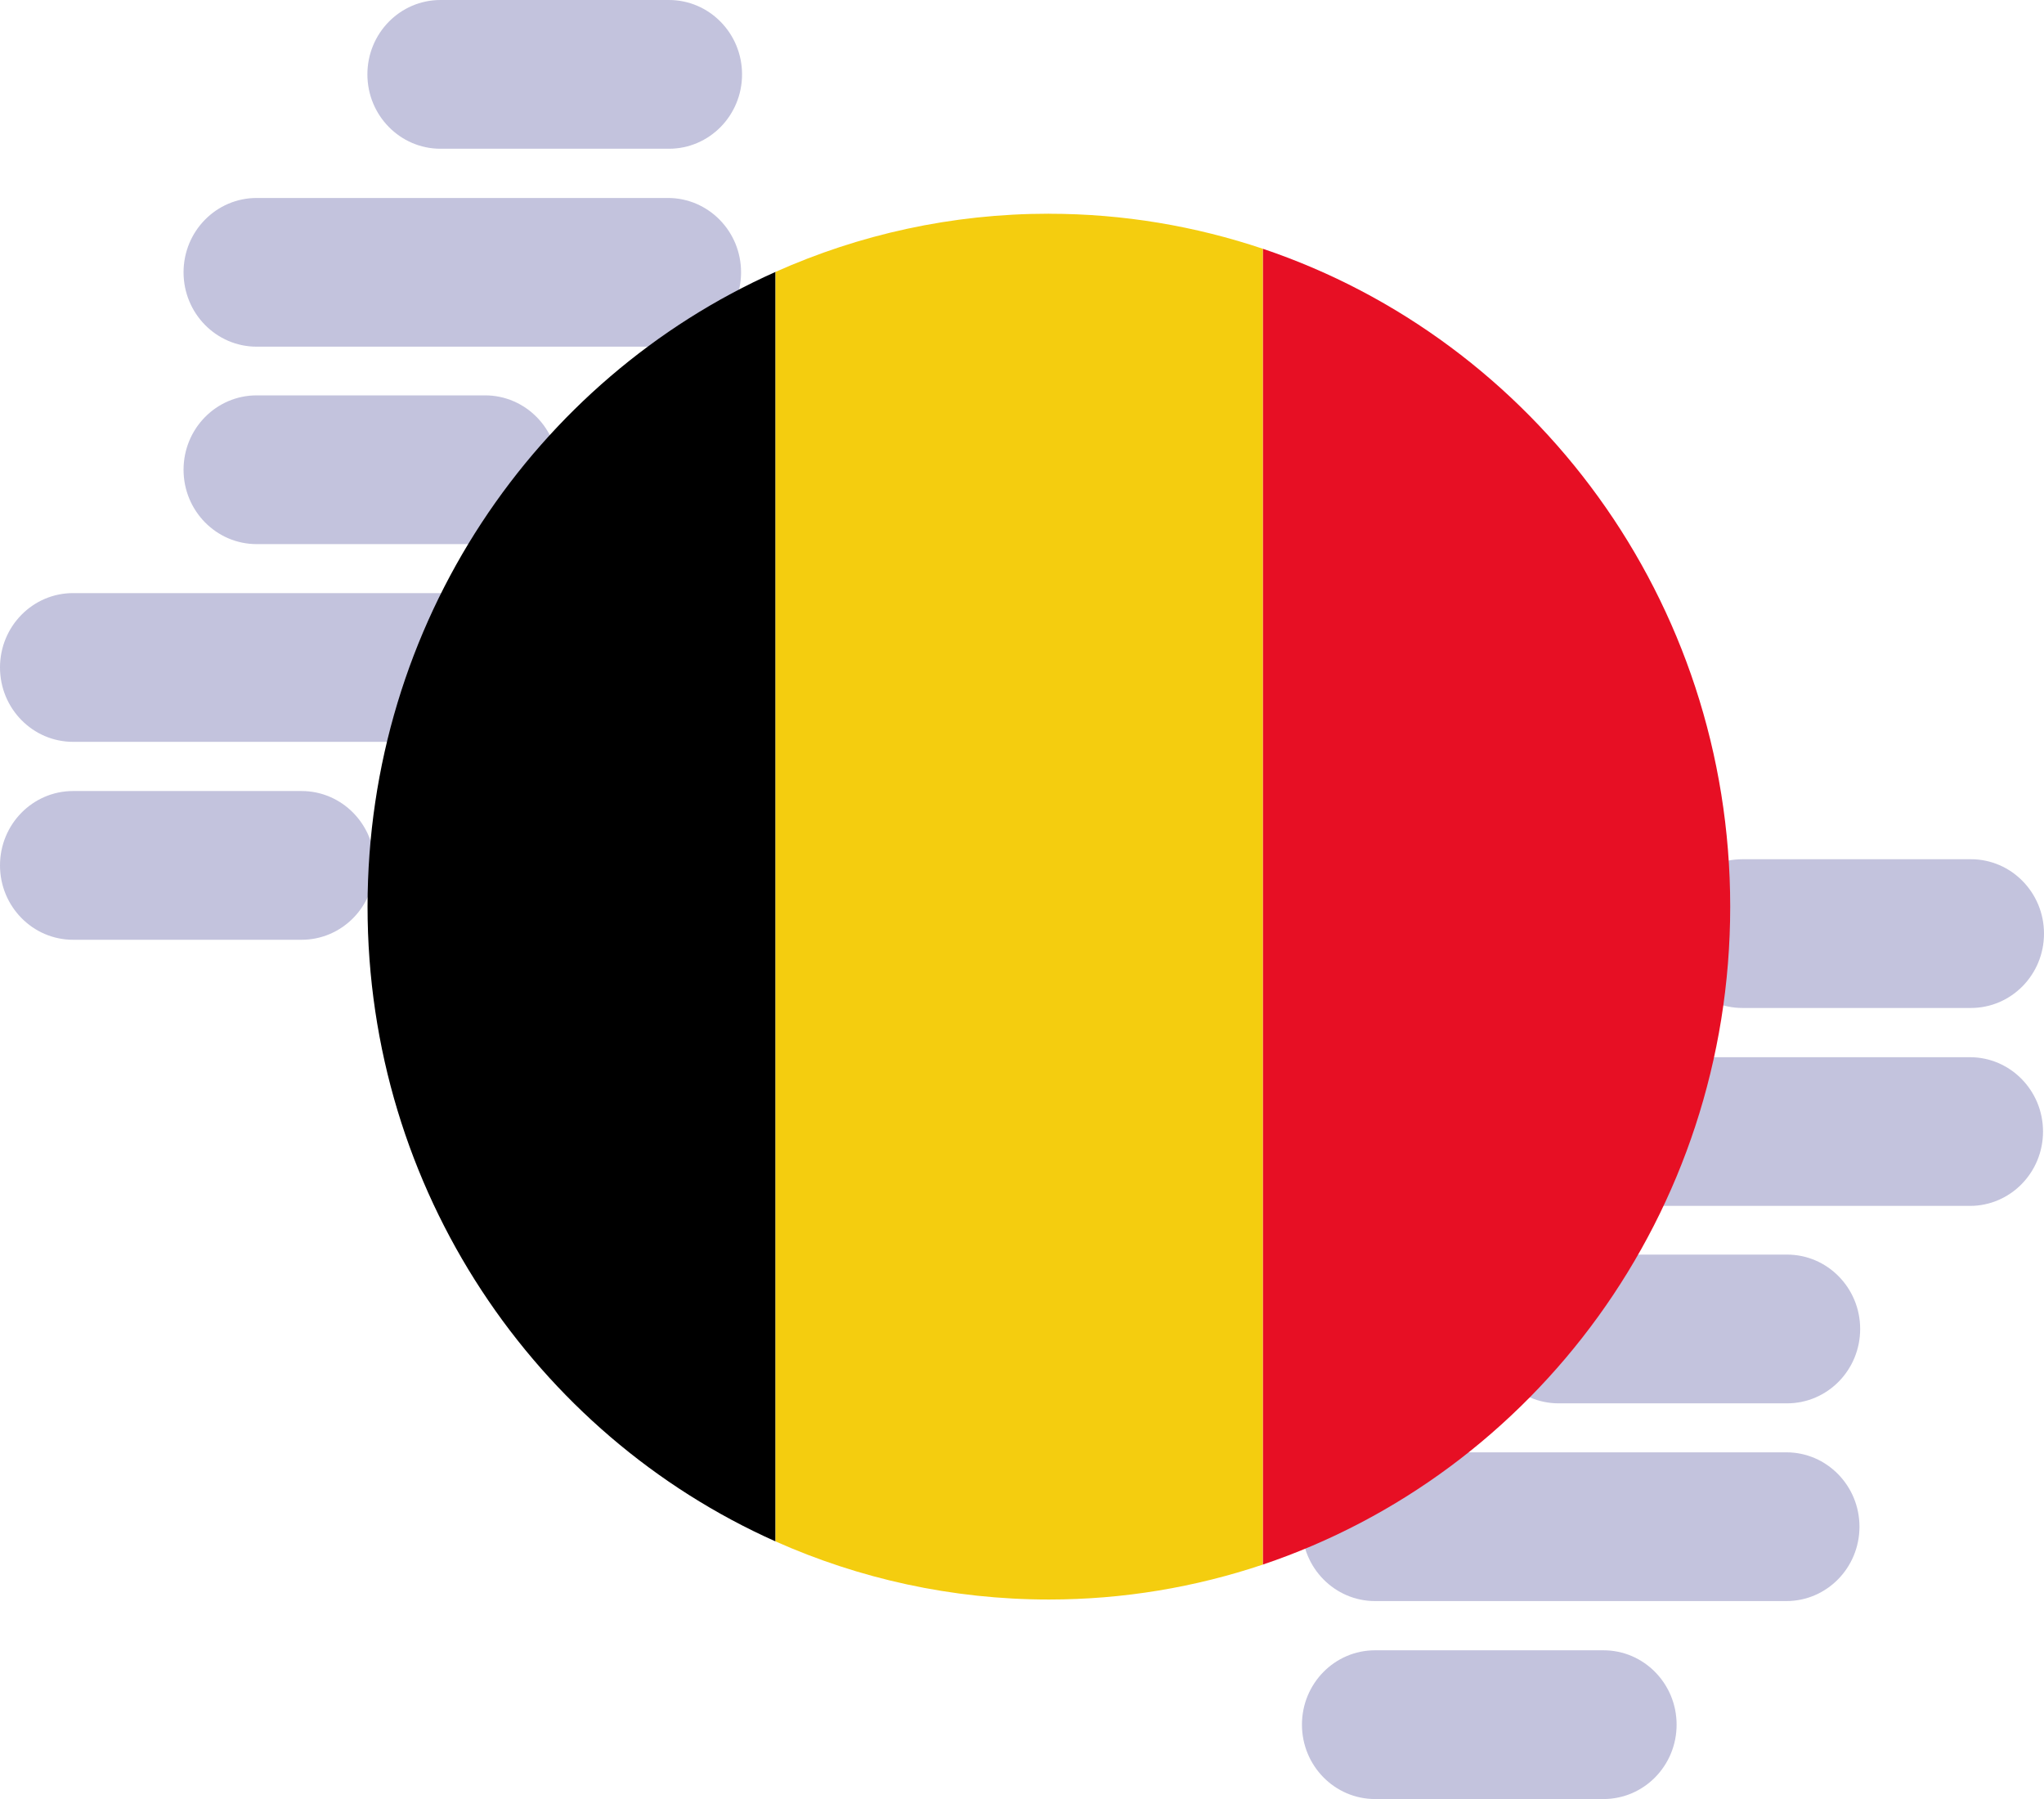
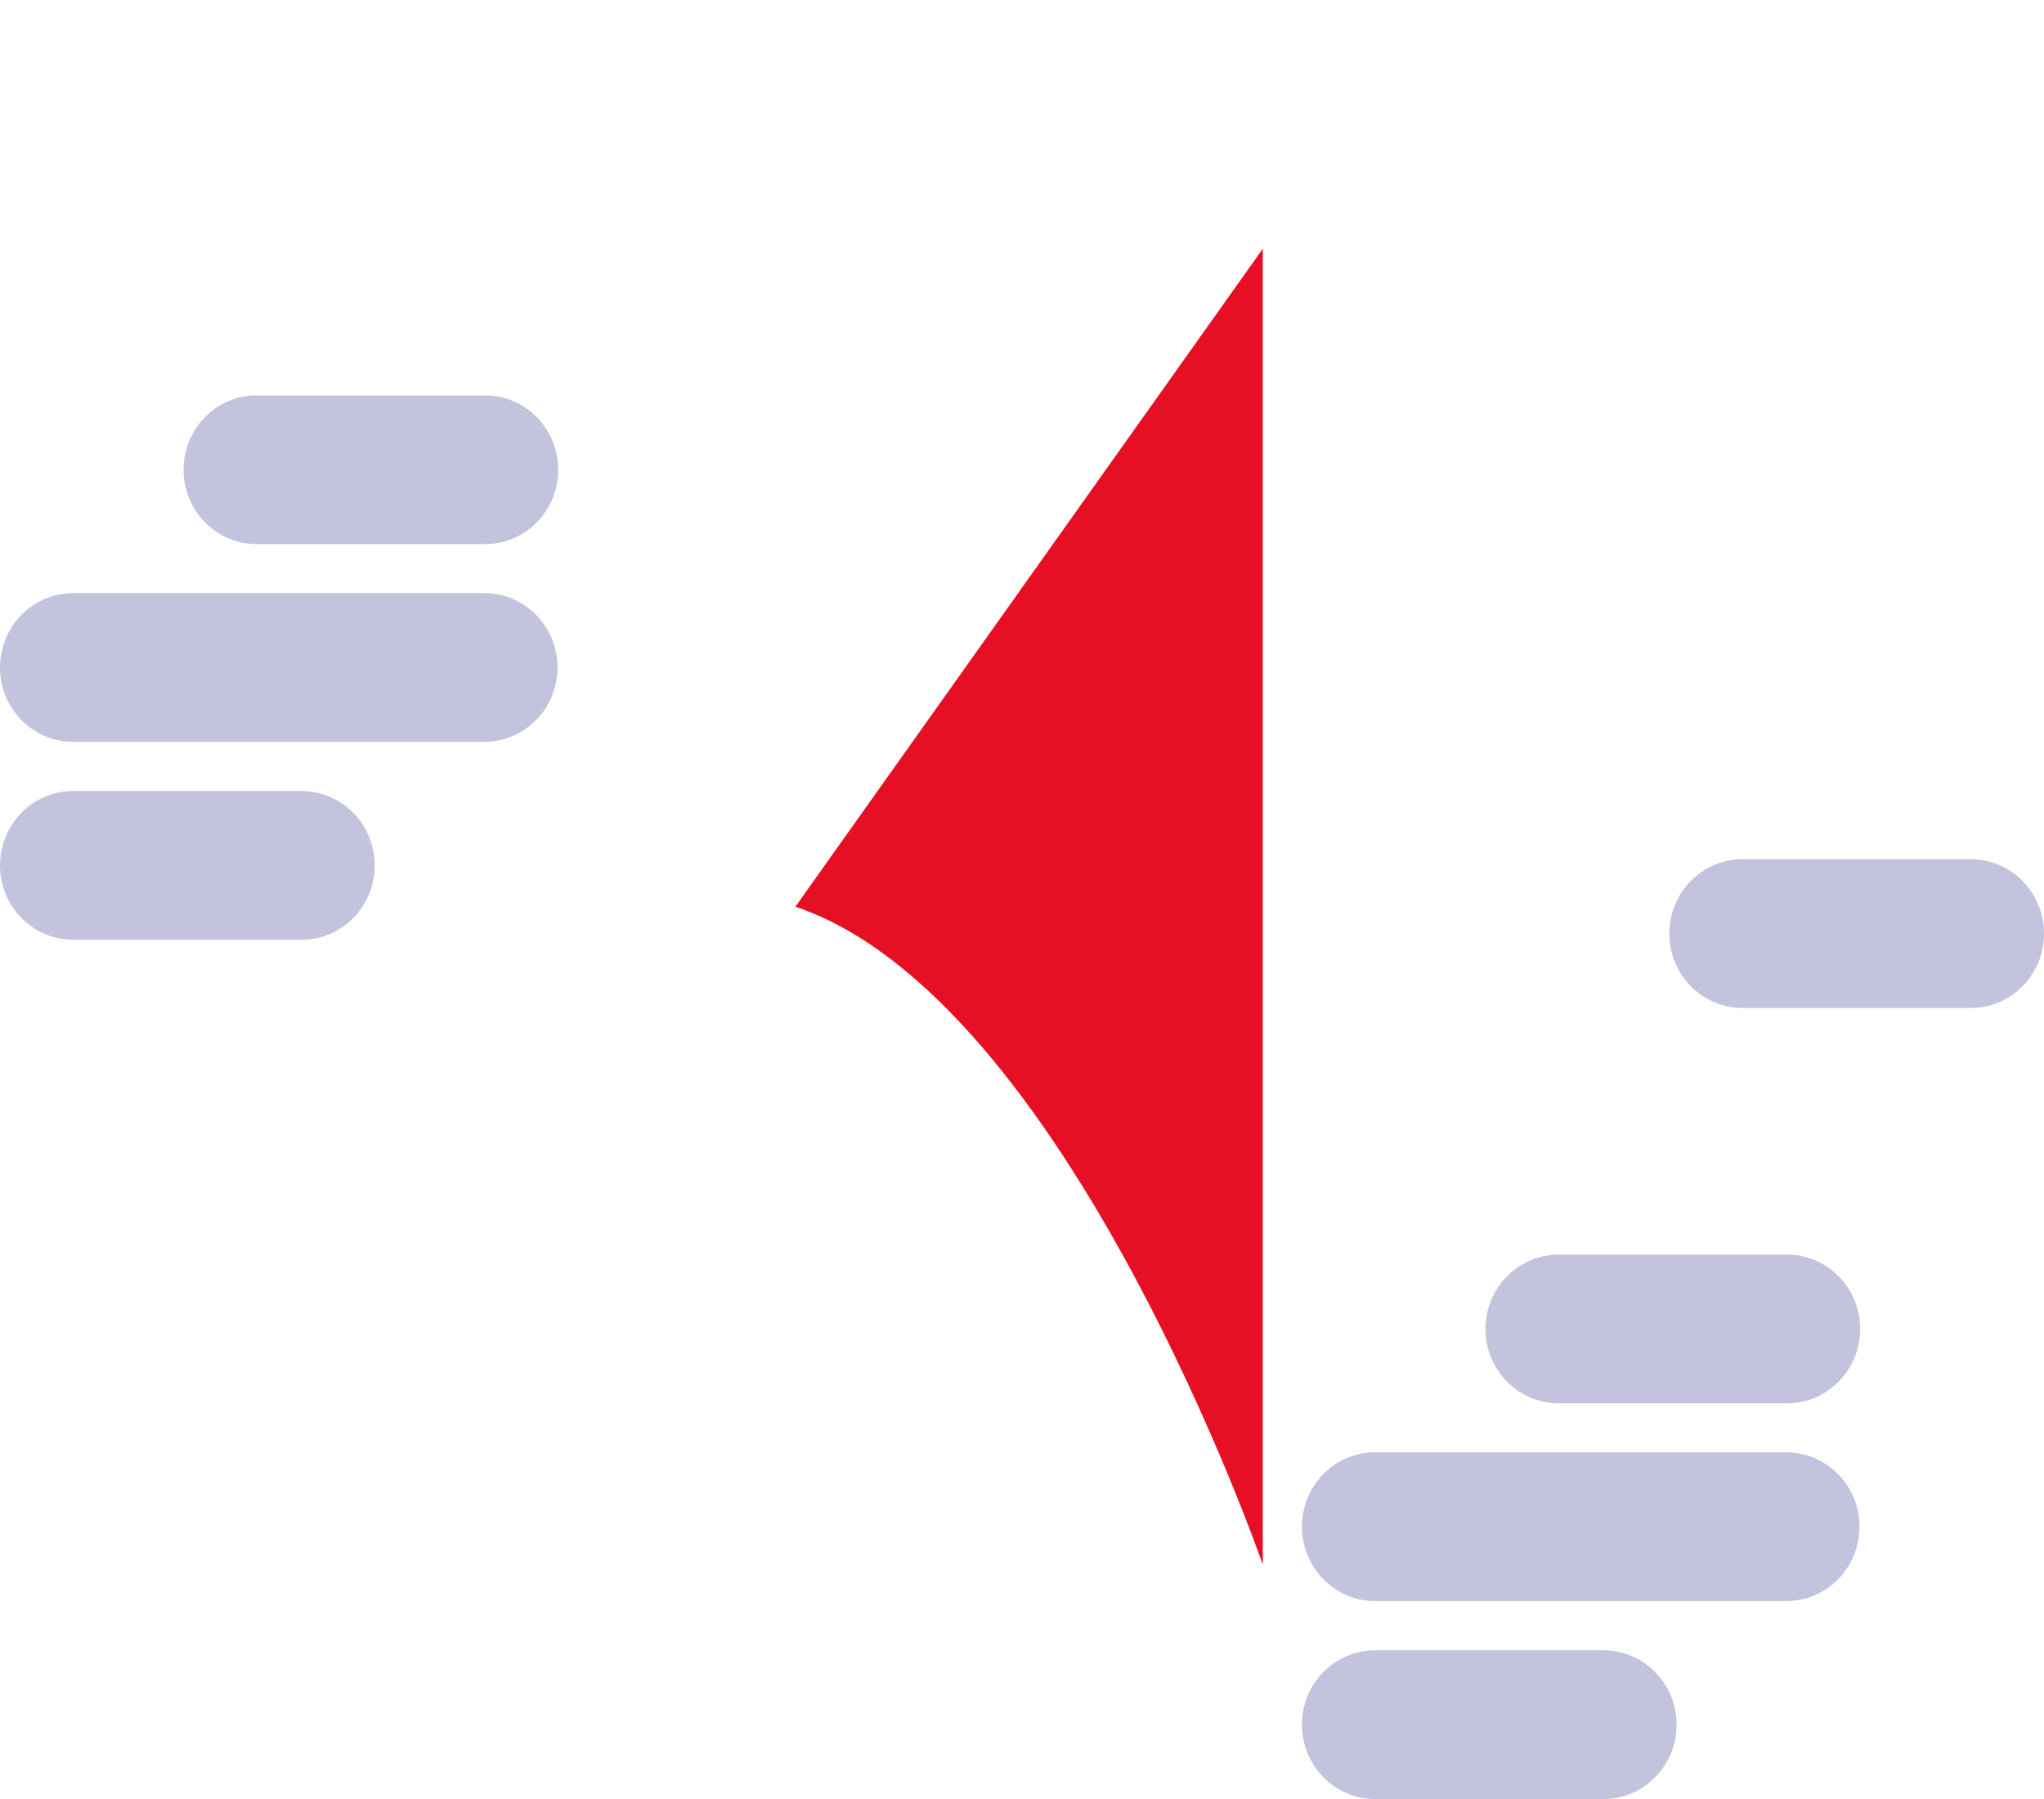
<svg xmlns="http://www.w3.org/2000/svg" id="Layer_2" data-name="Layer 2" viewBox="0 0 500 440">
  <defs>
    <style>
      .cls-1, .cls-2, .cls-3, .cls-4 {
        stroke-width: 0px;
      }

      .cls-2 {
        fill: #f4cd0f;
      }

      .cls-3 {
        fill: #c3c3dd;
      }

      .cls-4 {
        fill: #e70f24;
      }
    </style>
  </defs>
  <g id="Layer_1-2" data-name="Layer 1">
    <g>
      <g>
        <path class="cls-3" d="m381.26,306.85c-9.88,0-17.88,8.14-17.88,18.19h0c0,10.04,8.01,18.19,17.88,18.19h55.89c9.88,0,17.88-8.14,17.88-18.19h0c0-10.04-8.01-18.19-17.88-18.19h-55.89Z" />
        <path class="cls-3" d="m336.36,403.63c-9.88,0-17.88,8.14-17.88,18.19h0c0,10.04,8.01,18.19,17.88,18.19h55.89c9.88,0,17.88-8.14,17.88-18.19h0c0-10.04-8.01-18.19-17.88-18.19h-55.89Z" />
        <path class="cls-3" d="m426.23,210.15c-9.88,0-17.88,8.14-17.88,18.19h0c0,10.04,8.01,18.19,17.88,18.19h55.89c9.88,0,17.88-8.14,17.88-18.19h0c0-10.04-8.01-18.19-17.88-18.19h-55.89Z" />
-         <path class="cls-3" d="m381.26,258.57c-9.88,0-17.88,8.14-17.88,18.18h0c0,10.04,8.01,18.19,17.88,18.19h100.62c9.88,0,17.88-8.14,17.88-18.19h0c0-10.04-8.01-18.18-17.88-18.18h-100.62Z" />
        <path class="cls-3" d="m336.36,355.21c-9.88,0-17.88,8.14-17.88,18.19h0c0,10.04,8.01,18.19,17.88,18.19h100.62c9.88,0,17.88-8.14,17.88-18.19h0c0-10.04-8.01-18.19-17.88-18.19h-100.62Z" />
      </g>
      <g>
        <path class="cls-3" d="m62.78,96.7c-9.88,0-17.88,8.14-17.88,18.19h0c0,10.04,8.01,18.19,17.88,18.19h55.89c9.88,0,17.88-8.14,17.88-18.19h0c0-10.04-8.01-18.19-17.88-18.19h-55.89Z" />
        <path class="cls-3" d="m17.88,193.47c-9.88,0-17.88,8.14-17.88,18.19h0c0,10.04,8.01,18.19,17.88,18.19h55.89c9.88,0,17.88-8.14,17.88-18.19h0c0-10.04-8.01-18.19-17.88-18.19H17.88Z" />
-         <path class="cls-3" d="m107.75,0c-9.88,0-17.88,8.14-17.88,18.19h0c0,10.04,8.01,18.19,17.88,18.19h55.89c9.88,0,17.88-8.14,17.88-18.19h0c0-10.04-8.01-18.19-17.88-18.19h-55.89Z" />
-         <path class="cls-3" d="m62.78,48.42c-9.88,0-17.88,8.14-17.88,18.18h0c0,10.04,8.01,18.19,17.88,18.19h100.62c9.88,0,17.88-8.14,17.88-18.19h0c0-10.04-8.01-18.18-17.88-18.18H62.78Z" />
        <path class="cls-3" d="m17.88,145.06c-9.88,0-17.88,8.14-17.88,18.19h0c0,10.04,8.01,18.19,17.88,18.19h100.62c9.88,0,17.88-8.14,17.88-18.19h0c0-10.04-8.01-18.19-17.88-18.19H17.88Z" />
      </g>
      <g>
-         <path class="cls-4" d="m308.9,60.84v321.83c66.39-22.32,114.34-85.9,114.34-160.92s-47.95-138.59-114.34-160.91Z" />
-         <path class="cls-1" d="m89.91,221.75c0,69.41,41.05,129.05,99.8,155.25V66.5c-58.75,26.2-99.8,85.82-99.8,155.25Z" />
-         <path class="cls-2" d="m256.58,52.27c-23.79,0-46.41,5.09-66.87,14.23v310.5c20.46,9.11,43.08,14.21,66.87,14.21,18.28,0,35.87-3.02,52.32-8.54V60.84c-16.45-5.52-34.03-8.56-52.32-8.56Z" />
+         <path class="cls-4" d="m308.9,60.84v321.83s-47.95-138.59-114.34-160.91Z" />
      </g>
    </g>
  </g>
</svg>